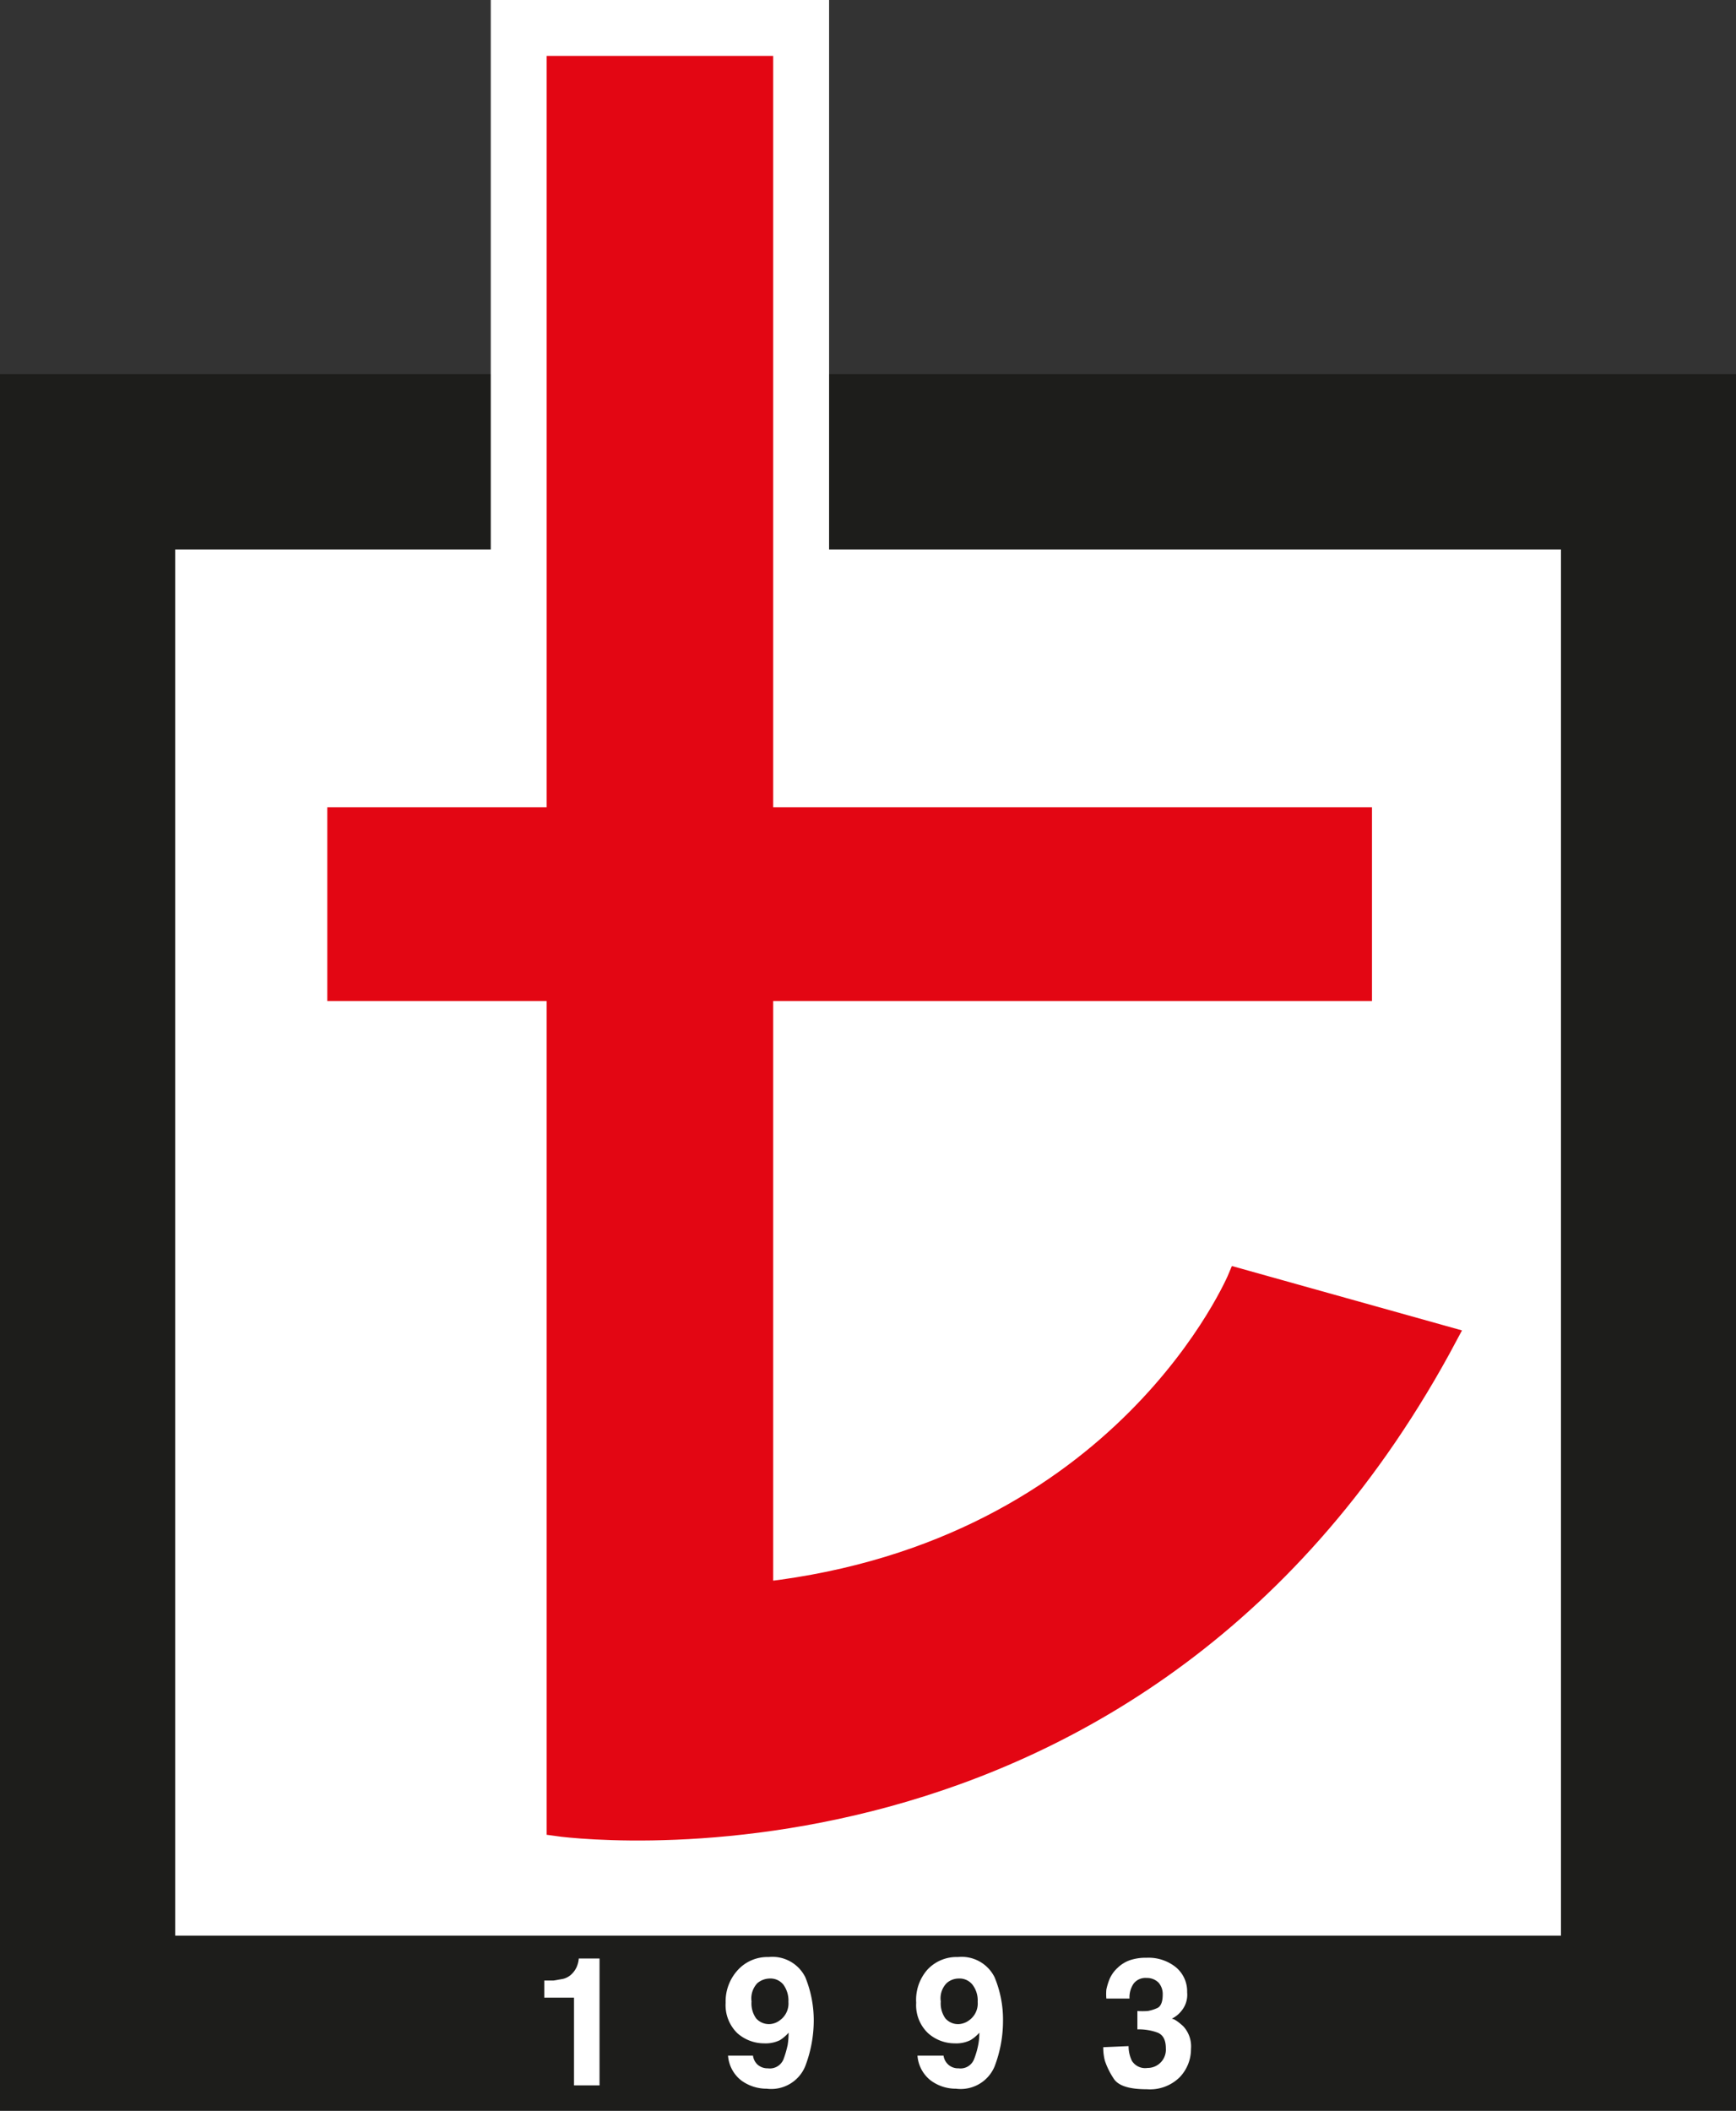
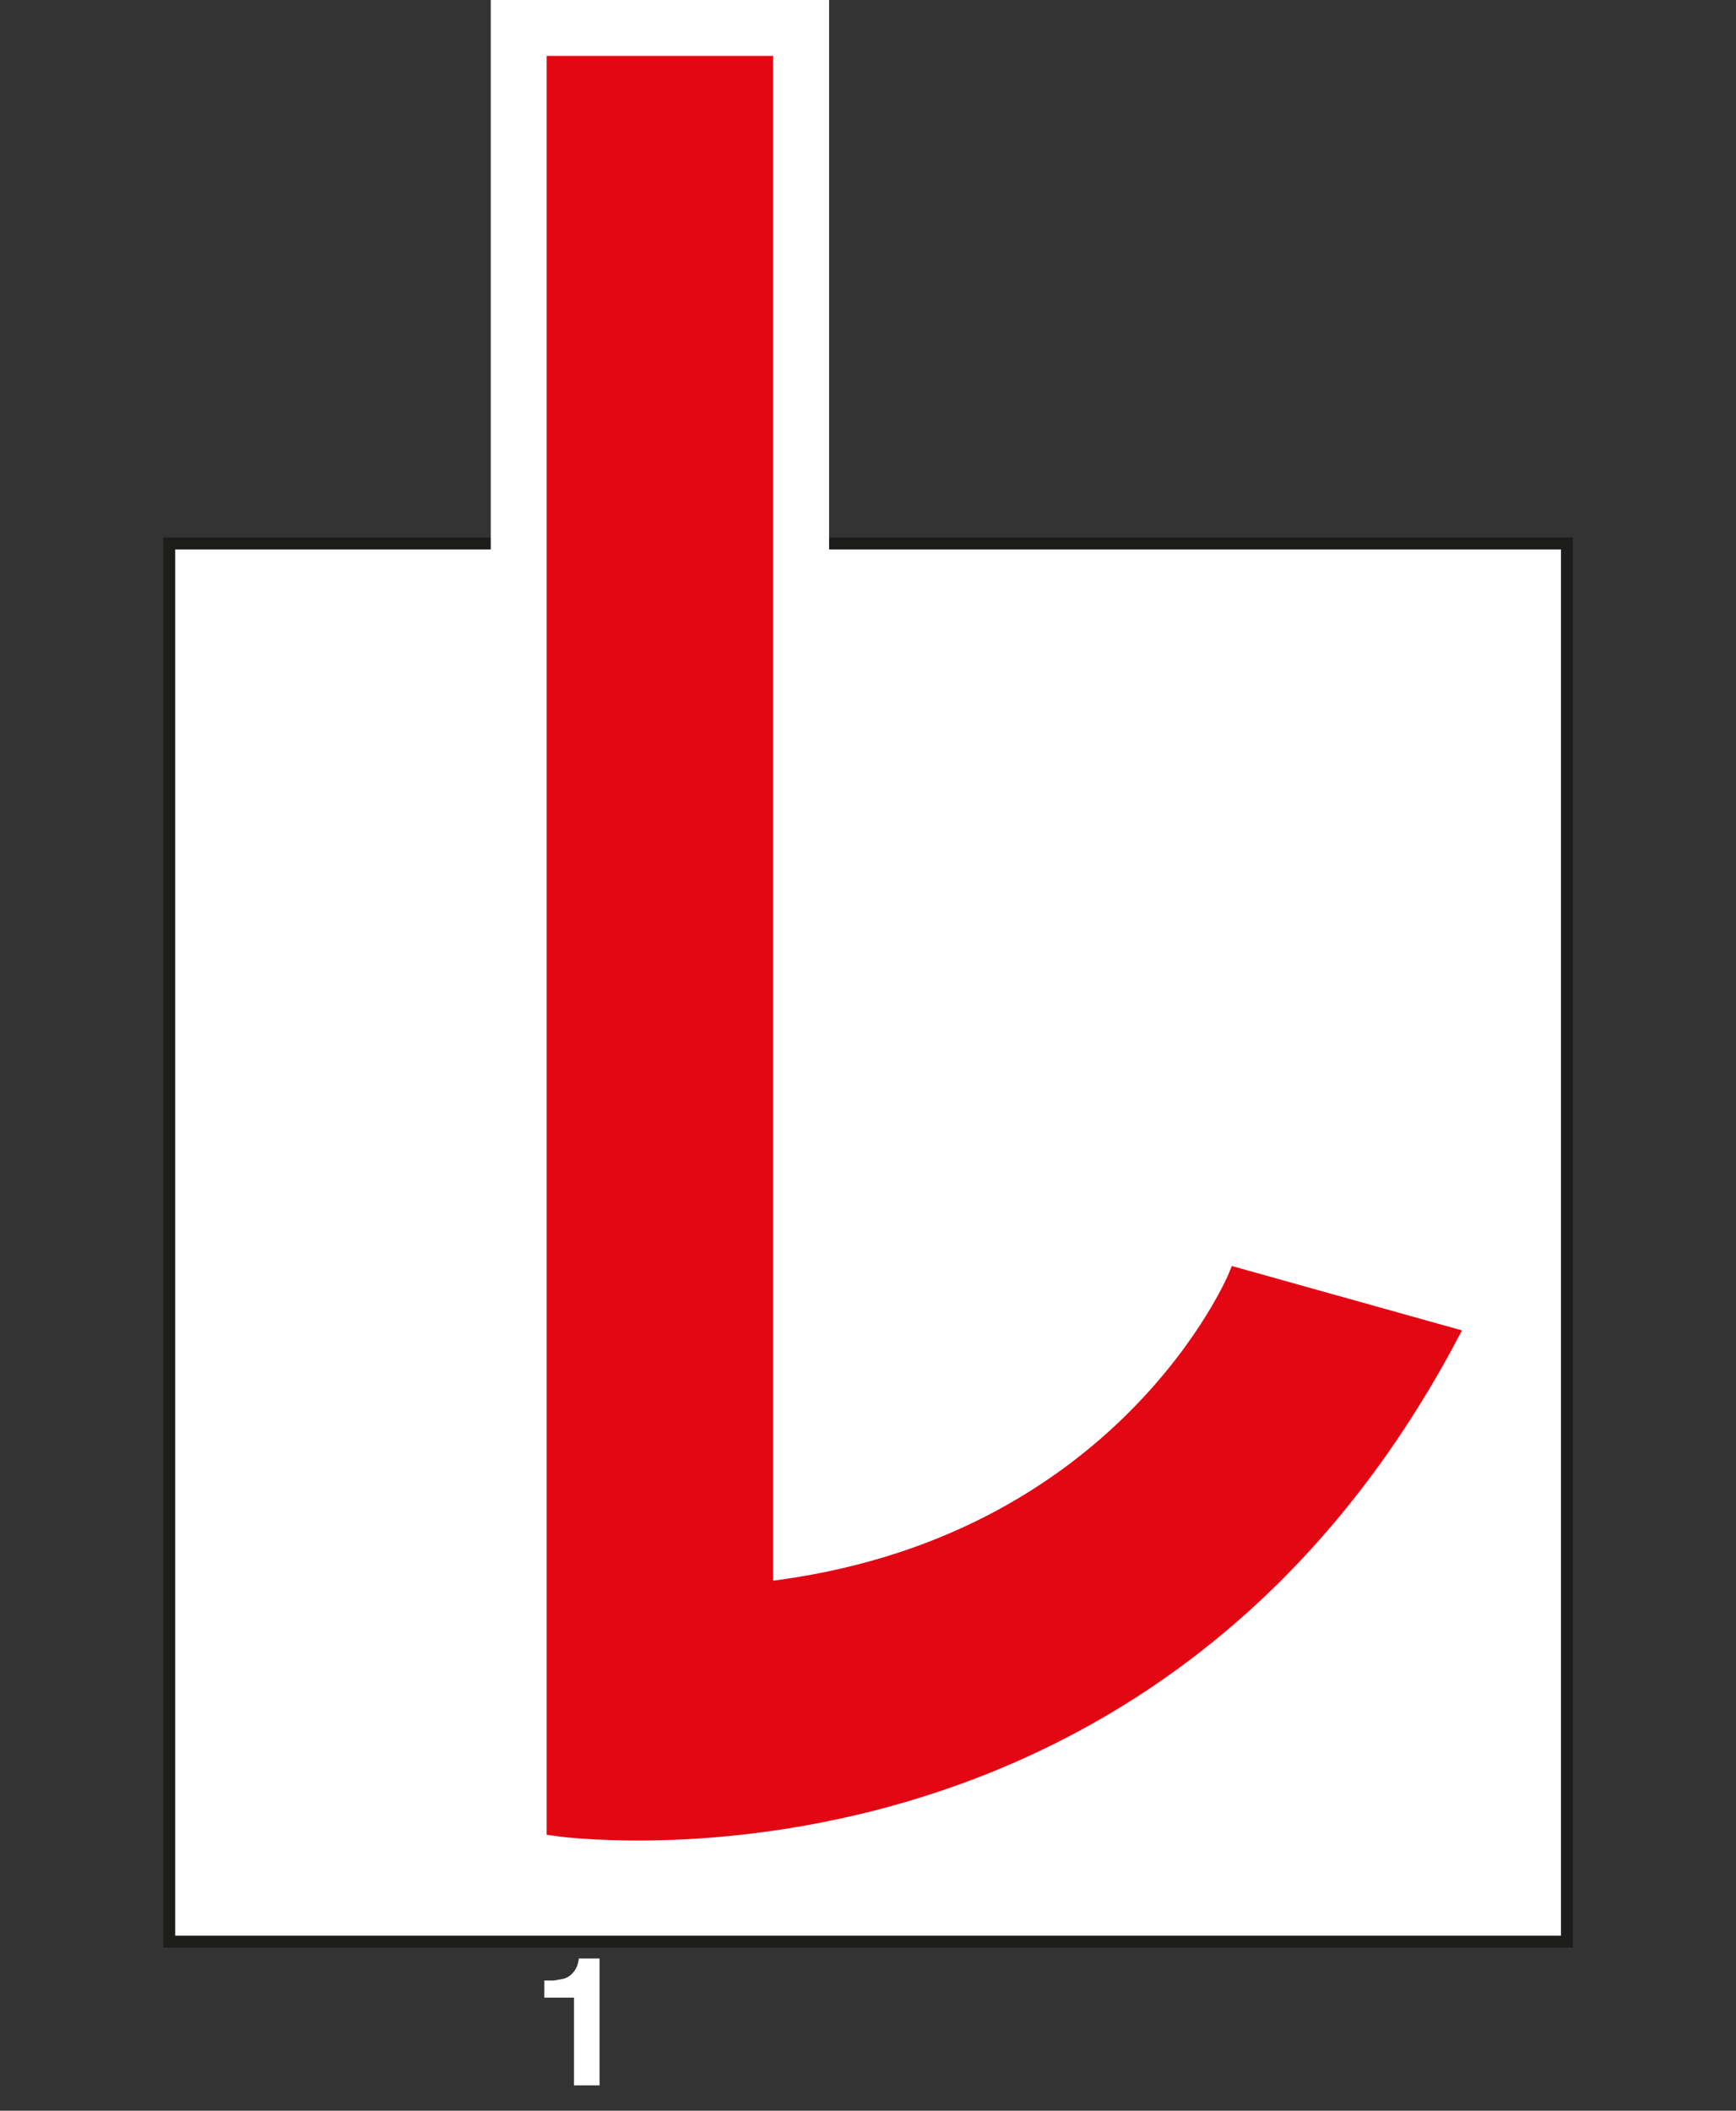
<svg xmlns="http://www.w3.org/2000/svg" width="94.57" height="114.945" viewBox="0 0 94.57 114.945">
  <rect x="0" y="0" width="94.57" height="114.945" fill="#333333" stroke="none" />
  <g id="Foreground" transform="translate(0 0.005)">
-     <rect id="Rectangle_1" data-name="Rectangle 1" width="93.77" height="93.77" transform="translate(0.4 20.77)" fill="#1d1d1b" stroke="#1d1d1b" stroke-miterlimit="3.86" stroke-width="0.8" />
    <rect id="Rectangle_2" data-name="Rectangle 2" width="76.14" height="76.14" transform="translate(9.22 29.59)" fill="#fff" stroke="#1d1d1b" stroke-miterlimit="3.86" stroke-width="0.65" />
    <path id="Path_1" data-name="Path 1" d="M29.88,1.06V97s31.93,4.67,48.63-26.72L67,67.06s-6.14,14.83-25.78,17.1V1.06Z" transform="translate(0.4 2.48)" fill="#fff" stroke="#fff" stroke-miterlimit="3.86" stroke-width="7.09" fill-rule="evenodd" />
    <path id="Path_2" data-name="Path 2" d="M29.88,1.06V97s31.93,4.67,48.63-26.72L67,67.06s-6.14,14.83-25.78,17.1V1.06Z" transform="translate(0.4 2.48)" fill="#e30613" stroke="#e30613" stroke-miterlimit="3.86" stroke-width="1" fill-rule="evenodd" />
-     <rect id="Rectangle_3" data-name="Rectangle 3" width="54.91" height="8.55" transform="translate(18.83 44.96)" fill="#e30613" stroke="#e30613" stroke-miterlimit="3.86" stroke-width="2" />
    <path id="Path_3" data-name="Path 3" d="M29.25,106.3v-.93h.51l.51-.09a1,1,0,0,0,.5-.29,1.21,1.21,0,0,0,.29-.48,1.41,1.41,0,0,0,.07-.34h1.13v6.91H30.87V106.3Z" transform="translate(0.4 2.48)" fill="#fff" fill-rule="evenodd" />
-     <path id="Path_4" data-name="Path 4" d="M39.8,104.79a2.18,2.18,0,0,1,1.67-.7,2,2,0,0,1,2,1.1,6.23,6.23,0,0,1,.46,2.38,7,7,0,0,1-.47,2.48,2,2,0,0,1-2.09,1.21,2.33,2.33,0,0,1-1.39-.45,1.89,1.89,0,0,1-.72-1.35h1.36a.8.8,0,0,0,.25.49.82.82,0,0,0,.56.2.8.8,0,0,0,.85-.49,5.48,5.48,0,0,0,.23-.79,4.33,4.33,0,0,0,.05-.66,2.16,2.16,0,0,1-.48.41,1.77,1.77,0,0,1-.85.17,2.2,2.2,0,0,1-1.47-.56,2.13,2.13,0,0,1-.63-1.65,2.52,2.52,0,0,1,.67-1.79Zm2.29,2.74a1.12,1.12,0,0,0,.46-1,1.47,1.47,0,0,0-.27-.93.9.9,0,0,0-.75-.34,1.08,1.08,0,0,0-.67.25,1.21,1.21,0,0,0-.32,1,1.4,1.4,0,0,0,.25.92.93.93,0,0,0,.77.31A1,1,0,0,0,42.09,107.53Z" transform="translate(0.4 2.48)" fill="#fff" fill-rule="evenodd" />
-     <path id="Path_5" data-name="Path 5" d="M50.11,104.79a2.16,2.16,0,0,1,1.67-.7,2,2,0,0,1,2,1.1,6,6,0,0,1,.46,2.38,6.93,6.93,0,0,1-.46,2.48,2,2,0,0,1-2.1,1.21,2.28,2.28,0,0,1-1.38-.45,1.89,1.89,0,0,1-.72-1.35H51a.81.81,0,0,0,.26.49.8.8,0,0,0,.56.2.79.79,0,0,0,.84-.49,4.43,4.43,0,0,0,.23-.79,3.3,3.3,0,0,0,.06-.66,2,2,0,0,1-.49.41,1.75,1.75,0,0,1-.85.17,2.17,2.17,0,0,1-1.46-.56,2.1,2.1,0,0,1-.64-1.65,2.49,2.49,0,0,1,.6-1.79Zm2.29,2.74a1.12,1.12,0,0,0,.46-1,1.41,1.41,0,0,0-.28-.93.9.9,0,0,0-.75-.34,1,1,0,0,0-.66.25,1.18,1.18,0,0,0-.32,1,1.4,1.4,0,0,0,.25.92.91.91,0,0,0,.77.31,1.05,1.05,0,0,0,.53-.21Z" transform="translate(0.4 2.48)" fill="#fff" fill-rule="evenodd" />
-     <path id="Path_6" data-name="Path 6" d="M61.08,108.94a1.84,1.84,0,0,0,.18.8.85.85,0,0,0,.85.39.995.995,0,0,0,1-1.07c0-.45-.15-.73-.44-.85a2.93,2.93,0,0,0-1.11-.18v-1a4.5,4.5,0,0,0,.56,0,2.16,2.16,0,0,0,.52-.16c.2-.09.3-.34.3-.74a.94.94,0,0,0-.23-.65.89.89,0,0,0-.65-.25.81.81,0,0,0-.7.3,1.33,1.33,0,0,0-.23.82H59.87a2.77,2.77,0,0,1,0-.49,3.41,3.41,0,0,1,.17-.56,1.78,1.78,0,0,1,.44-.62,1.83,1.83,0,0,1,.68-.42,2.67,2.67,0,0,1,.9-.13,2.37,2.37,0,0,1,1.59.51,1.7,1.7,0,0,1,.62,1.37,1.37,1.37,0,0,1-.3,1,1.53,1.53,0,0,1-.54.44c.12,0,.33.14.62.4a1.61,1.61,0,0,1,.43,1.24,2.21,2.21,0,0,1-.61,1.54,2.3,2.3,0,0,1-1.79.66c-1,0-1.59-.2-1.83-.61a4.07,4.07,0,0,1-.46-.94,2.83,2.83,0,0,1-.09-.74Z" transform="translate(0.4 2.48)" fill="#fff" fill-rule="evenodd" />
  </g>
</svg>